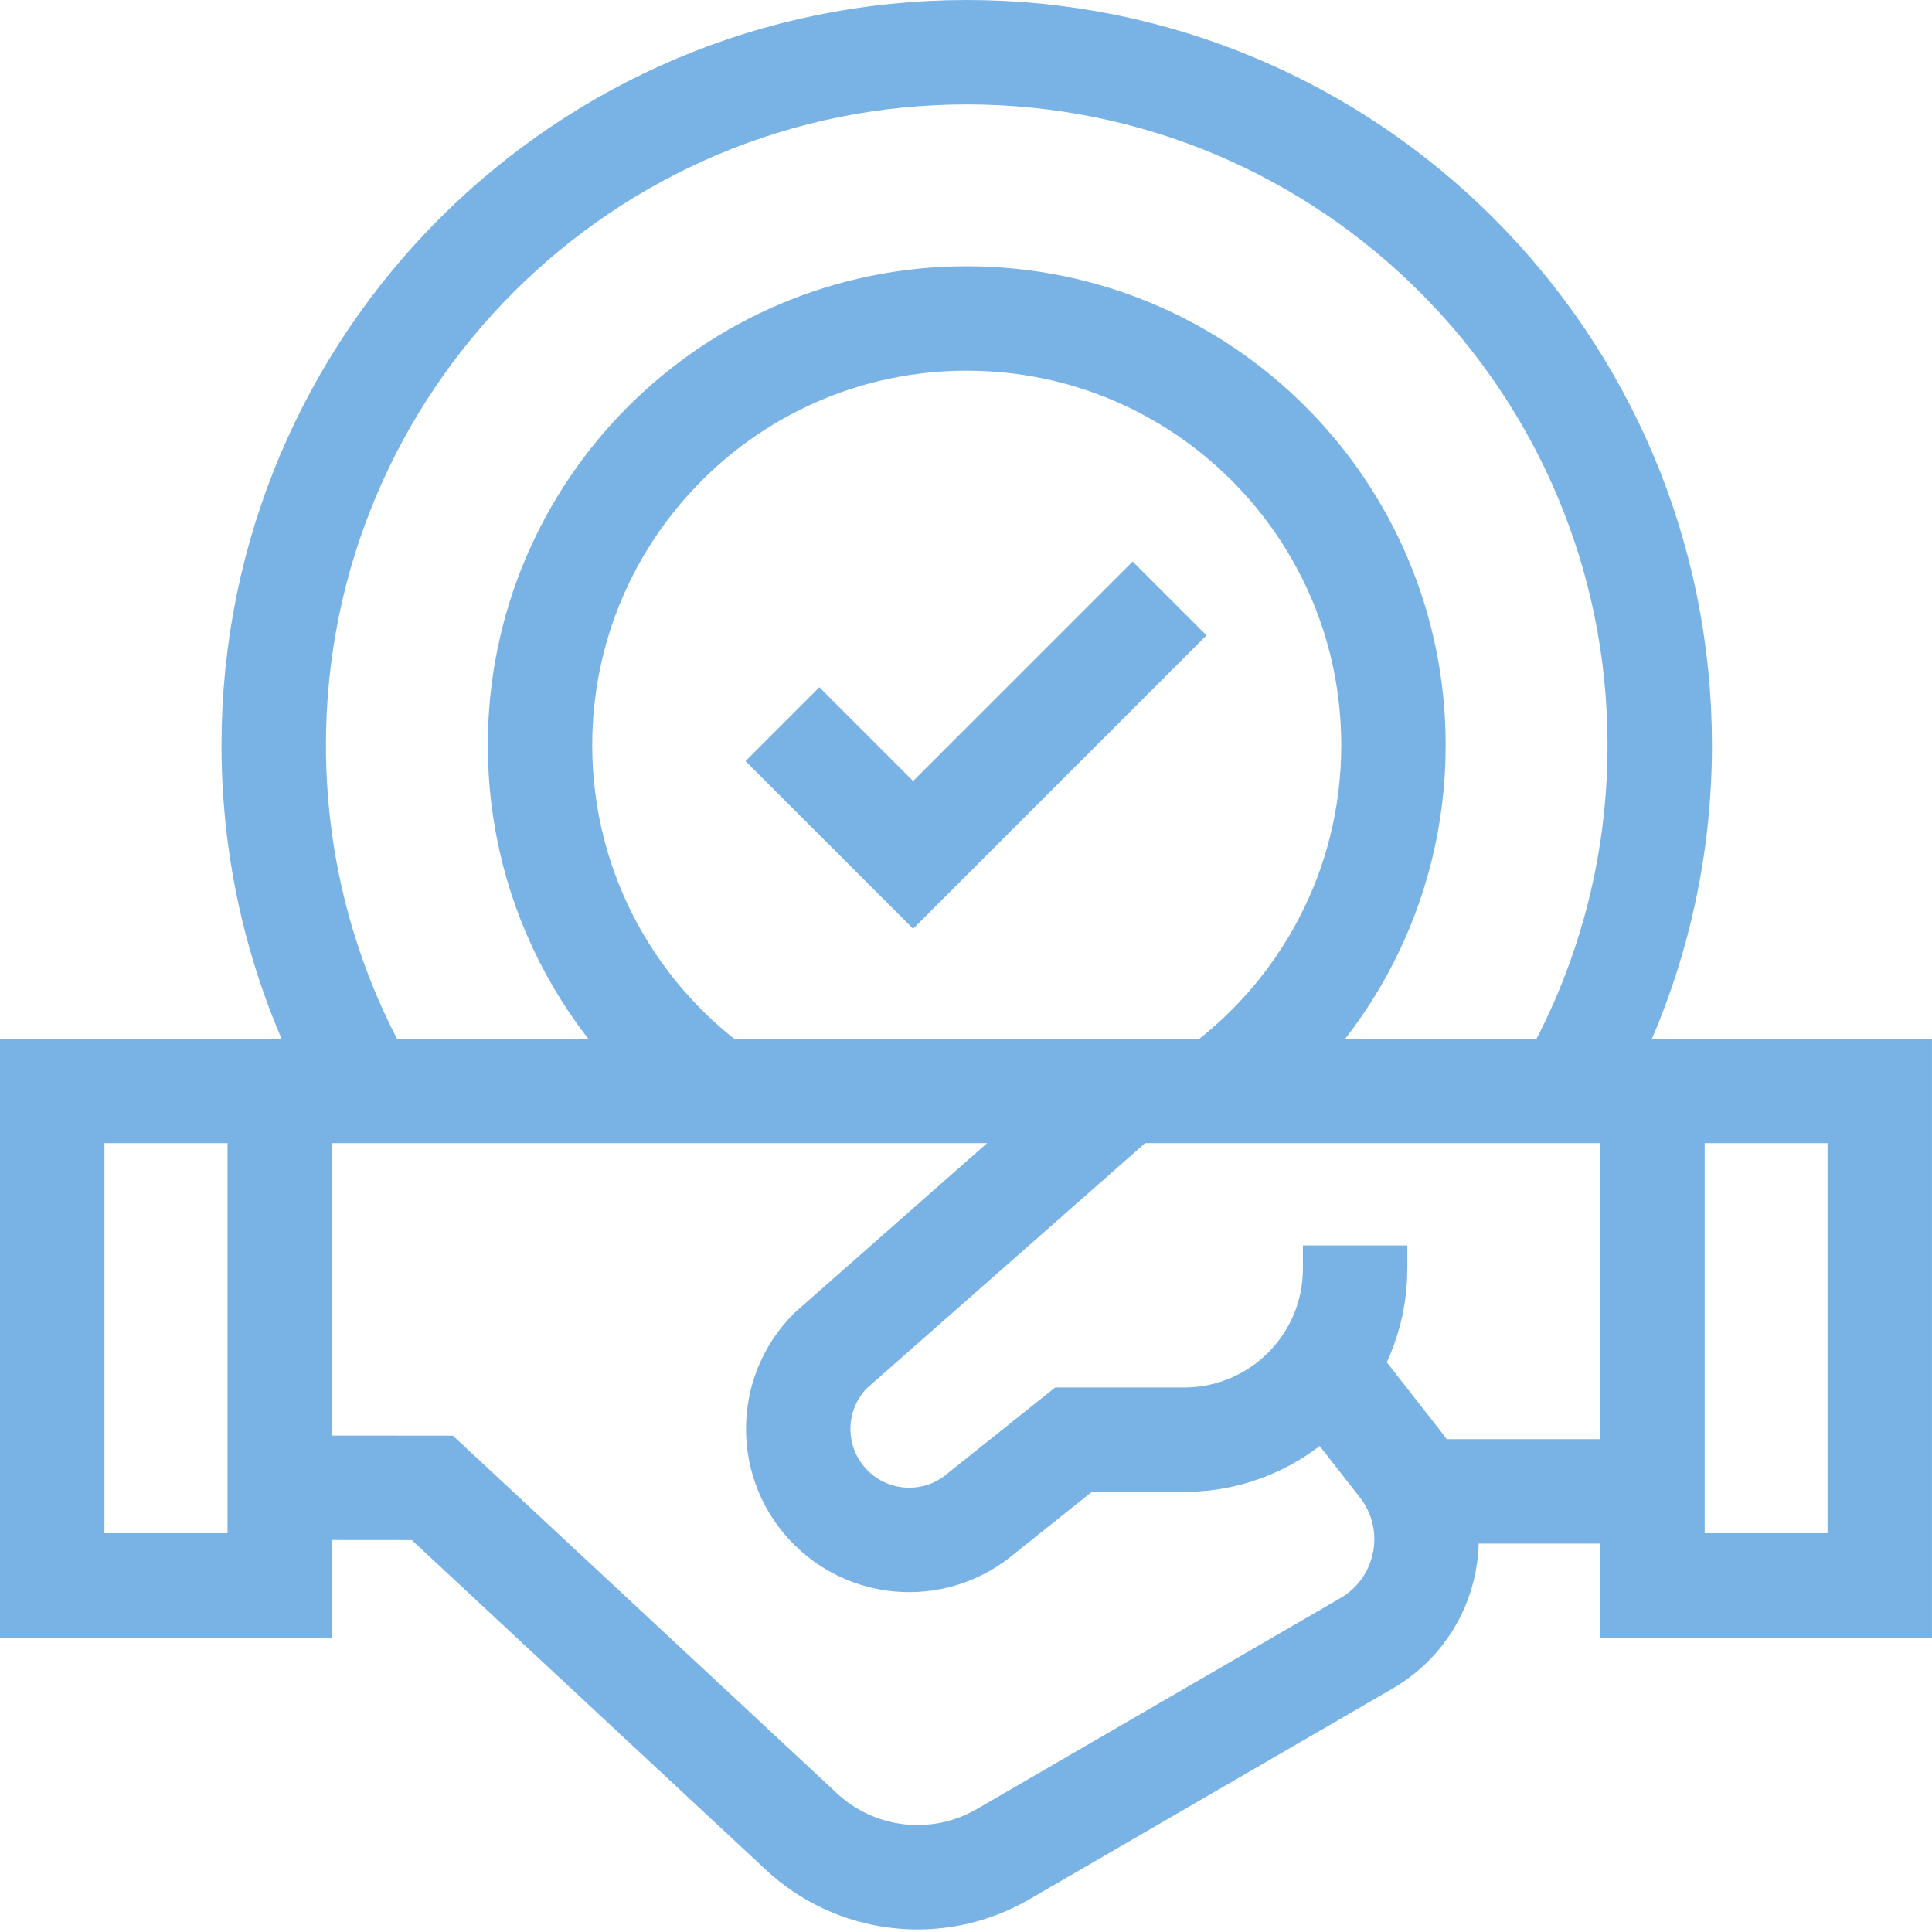
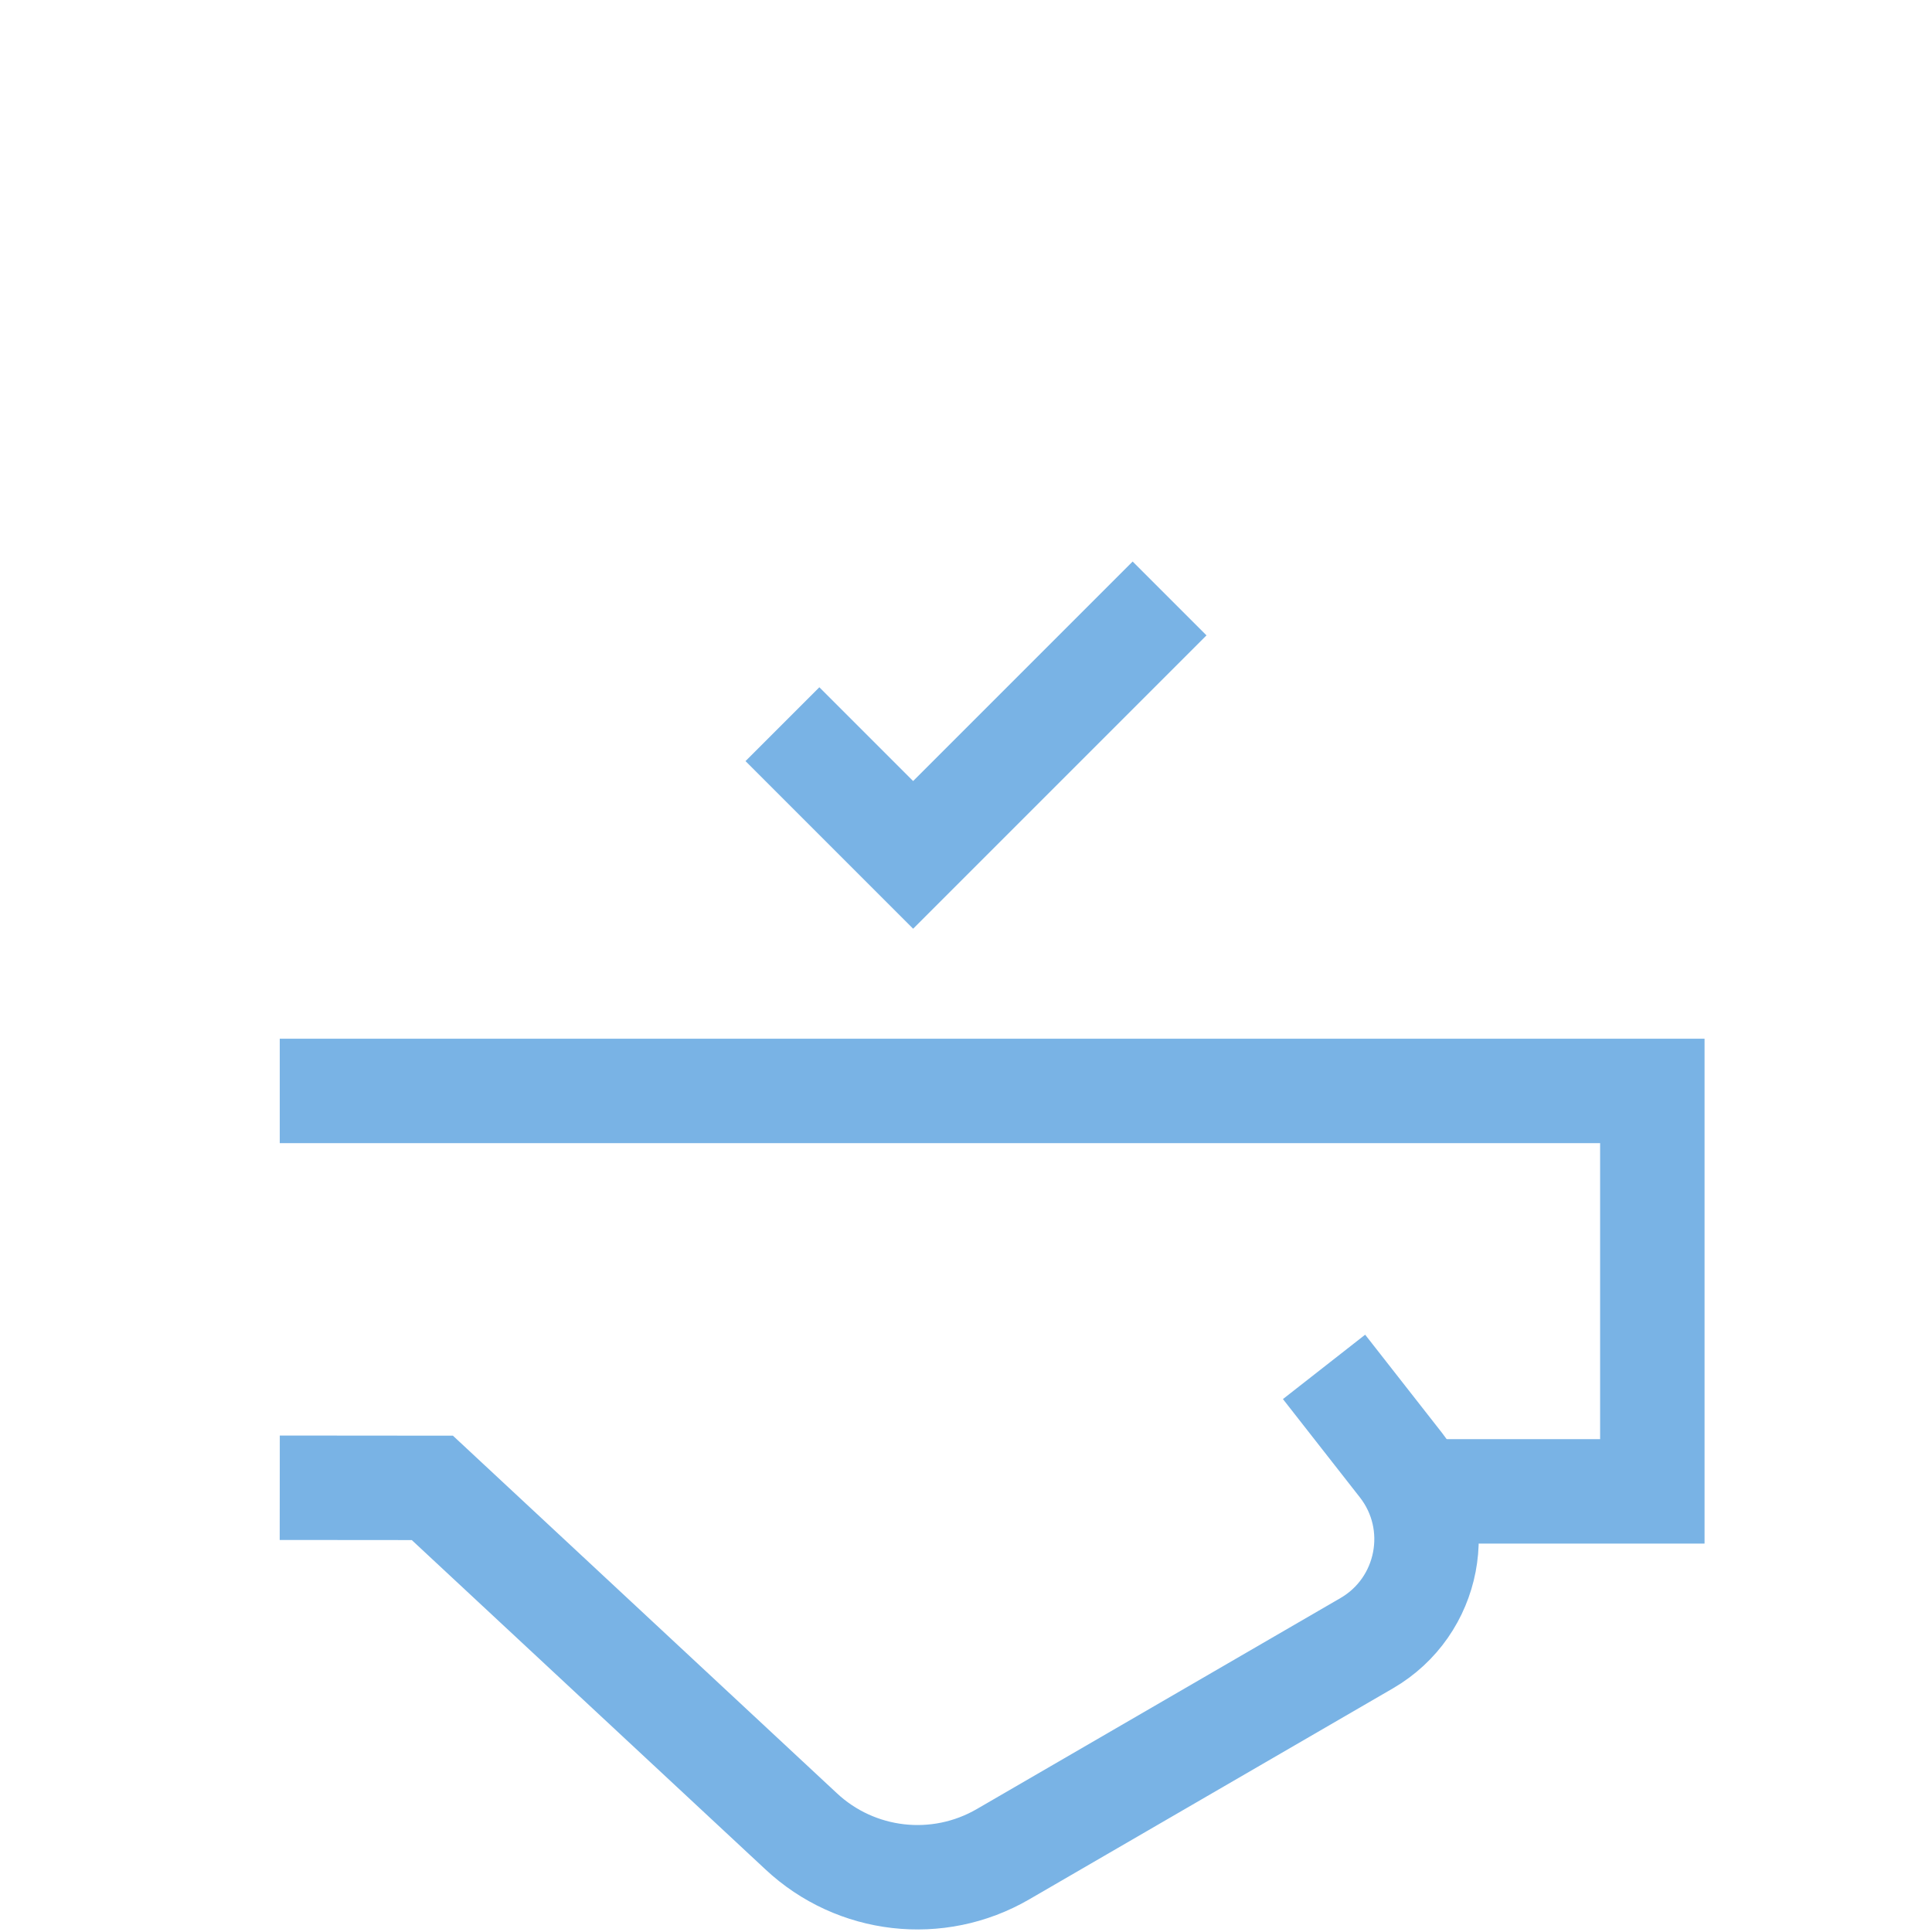
<svg xmlns="http://www.w3.org/2000/svg" width="74" height="74" viewBox="0 0 74 74" fill="none">
-   <path d="M14.194 42.086C11.838 38.122 10.484 33.491 10.484 28.544C10.484 13.884 22.369 2 37.028 2C51.688 2 63.572 13.884 63.572 28.544C63.572 33.365 62.287 37.887 60.04 41.784" stroke="#79B3E5" stroke-width="4" stroke-miterlimit="10" />
-   <path d="M27.89 42.097C23.542 39.16 20.684 34.186 20.684 28.544C20.684 19.517 28.002 12.199 37.028 12.199C46.055 12.199 53.373 19.517 53.373 28.544C53.373 33.99 50.709 38.815 46.614 41.785" stroke="#79B3E5" stroke-width="4" stroke-miterlimit="10" />
  <path d="M29.969 27.738L34.975 32.744L44.797 22.922" stroke="#79B3E5" stroke-width="4" stroke-miterlimit="10" />
-   <path d="M42.764 42.086L31.815 51.73C30.149 53.401 30.162 56.108 31.844 57.762C33.418 59.31 35.915 59.396 37.591 57.959L41.117 55.144H45.353C48.971 55.144 51.904 52.211 51.904 48.593V47.704" stroke="#79B3E5" stroke-width="4" stroke-miterlimit="10" />
  <path d="M10.715 56.984L16.56 56.989L30.679 70.137C32.78 72.108 35.925 72.467 38.417 71.021L52.345 62.94C54.763 61.537 55.383 58.32 53.66 56.118L50.714 52.355" stroke="#79B3E5" stroke-width="4" stroke-miterlimit="10" />
  <path d="M54.501 57.123H63.288V41.785H10.715" stroke="#79B3E5" stroke-width="4" stroke-miterlimit="10" />
-   <path d="M10.714 41.785H2V60.726H10.714V41.785Z" stroke="#79B3E5" stroke-width="4" stroke-miterlimit="10" />
-   <path d="M71.999 41.785H63.285V60.726H71.999V41.785Z" stroke="#79B3E5" stroke-width="4" stroke-miterlimit="10" />
</svg>